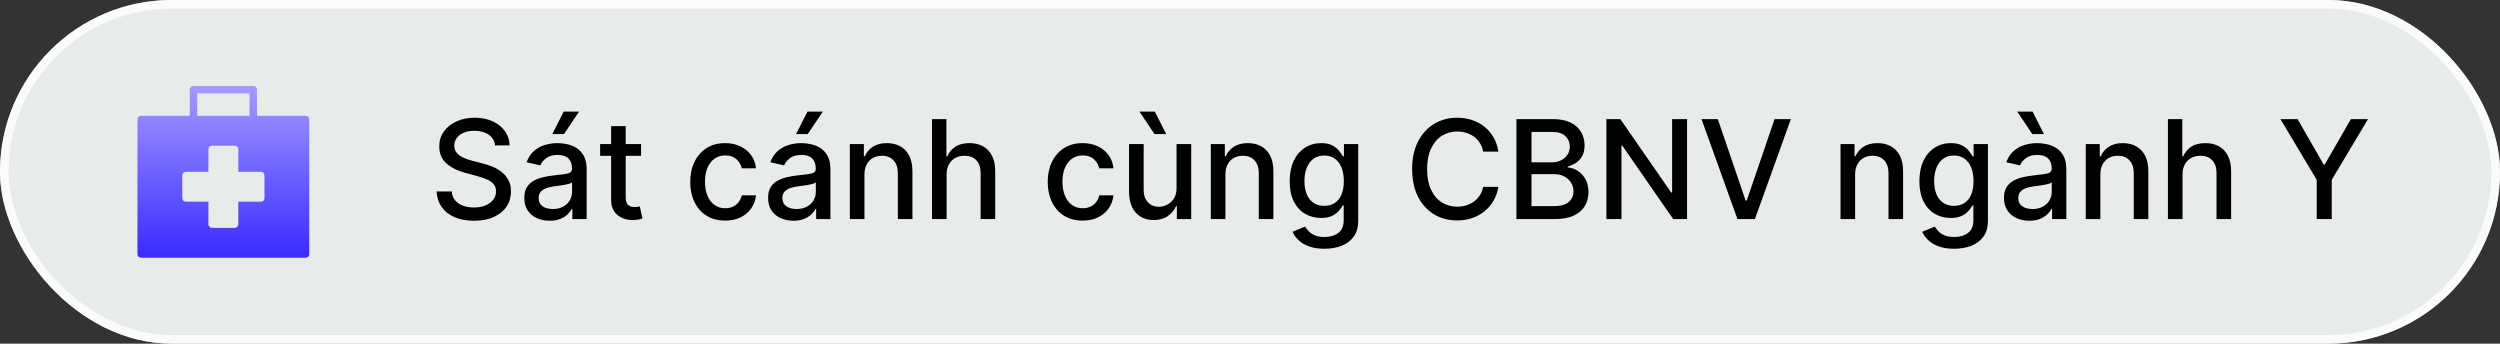
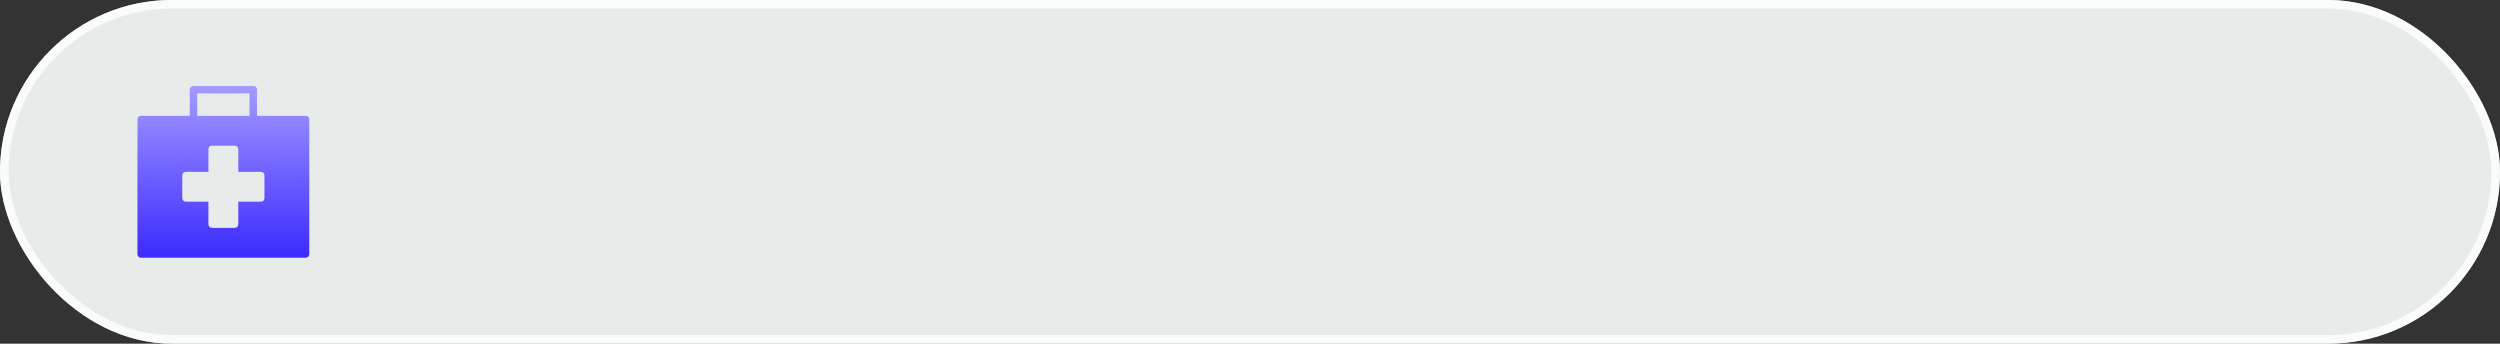
<svg xmlns="http://www.w3.org/2000/svg" width="291" height="40" viewBox="0 0 291 40" fill="none">
  <rect x="0" y="0" width="291" height="40" fill="#333333" stroke="none" />
  <rect width="291" height="40" rx="20" fill="#E7ECEB" />
  <rect x="0.5" y="0.5" width="290" height="39" rx="19.5" stroke="white" stroke-opacity="0.8" />
-   <path d="M35.565 13.478H29.913V10.435C29.913 10.174 29.739 10 29.478 10H22.522C22.261 10 22.087 10.174 22.087 10.435V13.478H16.435C16.174 13.478 16 13.652 16 13.913V29.565C16 29.826 16.174 30 16.435 30H35.565C35.826 30 36 29.826 36 29.565V13.913C36 13.652 35.826 13.478 35.565 13.478ZM22.956 10.87H29.044V13.478H22.956V10.87ZM30.783 23.044C30.783 23.304 30.609 23.478 30.348 23.478H27.739V26.087C27.739 26.348 27.565 26.522 27.304 26.522H24.696C24.435 26.522 24.261 26.348 24.261 26.087V23.478H21.652C21.391 23.478 21.217 23.304 21.217 23.044V20.435C21.217 20.174 21.391 20 21.652 20H24.261V17.391C24.261 17.13 24.435 16.956 24.696 16.956H27.304C27.565 16.956 27.739 17.13 27.739 17.391V20H30.348C30.609 20 30.783 20.174 30.783 20.435V23.044Z" fill="url(#paint0_linear_759_541)" />
-   <path d="M57.625 16.921C57.564 16.383 57.314 15.966 56.875 15.671C56.436 15.371 55.883 15.222 55.216 15.222C54.739 15.222 54.326 15.297 53.977 15.449C53.629 15.597 53.358 15.801 53.165 16.062C52.975 16.32 52.881 16.614 52.881 16.943C52.881 17.22 52.945 17.458 53.074 17.659C53.206 17.86 53.379 18.028 53.591 18.165C53.807 18.297 54.038 18.409 54.284 18.5C54.53 18.587 54.767 18.659 54.994 18.716L56.131 19.011C56.502 19.102 56.883 19.225 57.273 19.381C57.663 19.536 58.025 19.741 58.358 19.994C58.691 20.248 58.96 20.562 59.165 20.938C59.373 21.312 59.477 21.761 59.477 22.284C59.477 22.943 59.307 23.528 58.966 24.04C58.629 24.551 58.138 24.954 57.494 25.25C56.854 25.546 56.08 25.693 55.17 25.693C54.299 25.693 53.545 25.555 52.909 25.278C52.273 25.002 51.775 24.61 51.415 24.102C51.055 23.591 50.856 22.985 50.818 22.284H52.58C52.614 22.704 52.75 23.055 52.989 23.335C53.231 23.612 53.54 23.818 53.915 23.954C54.294 24.087 54.708 24.153 55.159 24.153C55.655 24.153 56.097 24.076 56.483 23.921C56.873 23.761 57.18 23.542 57.403 23.261C57.627 22.977 57.739 22.646 57.739 22.267C57.739 21.922 57.64 21.64 57.443 21.421C57.25 21.201 56.987 21.019 56.653 20.875C56.324 20.731 55.951 20.604 55.534 20.494L54.159 20.119C53.227 19.866 52.489 19.492 51.943 19C51.401 18.508 51.131 17.856 51.131 17.046C51.131 16.375 51.312 15.79 51.676 15.29C52.04 14.79 52.532 14.402 53.153 14.125C53.775 13.845 54.475 13.704 55.256 13.704C56.044 13.704 56.739 13.843 57.341 14.119C57.947 14.396 58.424 14.777 58.773 15.261C59.121 15.742 59.303 16.296 59.318 16.921H57.625ZM63.979 25.693C63.426 25.693 62.926 25.591 62.479 25.386C62.032 25.178 61.678 24.877 61.416 24.483C61.159 24.089 61.03 23.606 61.03 23.034C61.03 22.542 61.124 22.136 61.314 21.818C61.503 21.5 61.759 21.248 62.081 21.062C62.403 20.877 62.763 20.737 63.16 20.642C63.558 20.547 63.964 20.475 64.376 20.426C64.899 20.366 65.323 20.316 65.649 20.278C65.975 20.237 66.212 20.171 66.359 20.079C66.507 19.989 66.581 19.841 66.581 19.636V19.597C66.581 19.1 66.441 18.716 66.16 18.443C65.884 18.171 65.471 18.034 64.922 18.034C64.35 18.034 63.899 18.161 63.57 18.415C63.244 18.665 63.019 18.943 62.894 19.25L61.297 18.886C61.486 18.356 61.763 17.928 62.126 17.602C62.494 17.273 62.916 17.034 63.394 16.886C63.871 16.735 64.373 16.659 64.899 16.659C65.248 16.659 65.617 16.701 66.007 16.784C66.401 16.864 66.769 17.011 67.109 17.227C67.454 17.443 67.736 17.752 67.956 18.153C68.176 18.551 68.285 19.068 68.285 19.704V25.5H66.626V24.307H66.558C66.448 24.526 66.284 24.742 66.064 24.954C65.844 25.167 65.562 25.343 65.217 25.483C64.873 25.623 64.46 25.693 63.979 25.693ZM64.348 24.329C64.818 24.329 65.219 24.237 65.553 24.051C65.89 23.866 66.145 23.623 66.32 23.324C66.498 23.021 66.587 22.697 66.587 22.352V21.227C66.526 21.288 66.409 21.345 66.234 21.398C66.064 21.447 65.869 21.491 65.649 21.528C65.43 21.562 65.215 21.595 65.007 21.625C64.799 21.651 64.624 21.674 64.484 21.693C64.155 21.735 63.854 21.805 63.581 21.903C63.312 22.002 63.096 22.144 62.933 22.329C62.774 22.511 62.695 22.754 62.695 23.057C62.695 23.477 62.85 23.796 63.16 24.011C63.471 24.224 63.867 24.329 64.348 24.329ZM64.285 15.608L65.615 12.989H67.405L65.644 15.608H64.285ZM74.622 16.773V18.136H69.855V16.773H74.622ZM71.133 14.682H72.832V22.938C72.832 23.267 72.882 23.515 72.98 23.682C73.079 23.845 73.206 23.956 73.361 24.017C73.52 24.074 73.692 24.102 73.878 24.102C74.014 24.102 74.133 24.093 74.236 24.074C74.338 24.055 74.418 24.04 74.474 24.028L74.781 25.432C74.683 25.47 74.543 25.508 74.361 25.546C74.179 25.587 73.952 25.61 73.679 25.614C73.232 25.621 72.815 25.542 72.429 25.375C72.043 25.208 71.73 24.951 71.492 24.602C71.253 24.254 71.133 23.816 71.133 23.29V14.682ZM84.412 25.676C83.567 25.676 82.84 25.485 82.23 25.102C81.624 24.716 81.158 24.184 80.832 23.506C80.507 22.828 80.344 22.051 80.344 21.176C80.344 20.29 80.51 19.508 80.844 18.829C81.177 18.148 81.647 17.616 82.253 17.233C82.859 16.85 83.573 16.659 84.395 16.659C85.058 16.659 85.649 16.782 86.168 17.028C86.687 17.271 87.105 17.612 87.423 18.051C87.745 18.491 87.937 19.004 87.997 19.591H86.344C86.253 19.182 86.044 18.829 85.719 18.534C85.397 18.239 84.965 18.091 84.423 18.091C83.95 18.091 83.535 18.216 83.179 18.466C82.827 18.712 82.552 19.064 82.355 19.523C82.158 19.977 82.06 20.515 82.06 21.136C82.06 21.773 82.156 22.322 82.349 22.784C82.543 23.246 82.815 23.604 83.168 23.858C83.524 24.112 83.942 24.239 84.423 24.239C84.745 24.239 85.037 24.18 85.298 24.062C85.563 23.941 85.785 23.769 85.963 23.546C86.145 23.322 86.272 23.053 86.344 22.739H87.997C87.937 23.303 87.753 23.807 87.446 24.25C87.139 24.693 86.728 25.042 86.213 25.296C85.702 25.549 85.101 25.676 84.412 25.676ZM92.354 25.693C91.801 25.693 91.301 25.591 90.854 25.386C90.407 25.178 90.053 24.877 89.791 24.483C89.534 24.089 89.405 23.606 89.405 23.034C89.405 22.542 89.499 22.136 89.689 21.818C89.878 21.5 90.134 21.248 90.456 21.062C90.778 20.877 91.138 20.737 91.535 20.642C91.933 20.547 92.338 20.475 92.751 20.426C93.274 20.366 93.698 20.316 94.024 20.278C94.35 20.237 94.587 20.171 94.734 20.079C94.882 19.989 94.956 19.841 94.956 19.636V19.597C94.956 19.1 94.816 18.716 94.535 18.443C94.259 18.171 93.846 18.034 93.297 18.034C92.725 18.034 92.274 18.161 91.945 18.415C91.619 18.665 91.394 18.943 91.269 19.25L89.672 18.886C89.861 18.356 90.138 17.928 90.501 17.602C90.869 17.273 91.291 17.034 91.769 16.886C92.246 16.735 92.748 16.659 93.274 16.659C93.623 16.659 93.992 16.701 94.382 16.784C94.776 16.864 95.144 17.011 95.484 17.227C95.829 17.443 96.111 17.752 96.331 18.153C96.551 18.551 96.66 19.068 96.66 19.704V25.5H95.001V24.307H94.933C94.823 24.526 94.659 24.742 94.439 24.954C94.219 25.167 93.937 25.343 93.592 25.483C93.248 25.623 92.835 25.693 92.354 25.693ZM92.723 24.329C93.193 24.329 93.594 24.237 93.928 24.051C94.265 23.866 94.52 23.623 94.695 23.324C94.873 23.021 94.962 22.697 94.962 22.352V21.227C94.901 21.288 94.784 21.345 94.609 21.398C94.439 21.447 94.244 21.491 94.024 21.528C93.805 21.562 93.59 21.595 93.382 21.625C93.174 21.651 92.999 21.674 92.859 21.693C92.53 21.735 92.229 21.805 91.956 21.903C91.687 22.002 91.471 22.144 91.308 22.329C91.149 22.511 91.07 22.754 91.07 23.057C91.07 23.477 91.225 23.796 91.535 24.011C91.846 24.224 92.242 24.329 92.723 24.329ZM92.66 15.608L93.99 12.989H95.78L94.019 15.608H92.66ZM100.622 20.318V25.5H98.923V16.773H100.554V18.193H100.662C100.863 17.731 101.177 17.36 101.605 17.079C102.037 16.799 102.58 16.659 103.236 16.659C103.83 16.659 104.351 16.784 104.798 17.034C105.245 17.28 105.592 17.648 105.838 18.136C106.084 18.625 106.207 19.229 106.207 19.949V25.5H104.509V20.153C104.509 19.521 104.344 19.026 104.014 18.671C103.685 18.311 103.232 18.131 102.656 18.131C102.262 18.131 101.912 18.216 101.605 18.386C101.302 18.557 101.062 18.807 100.884 19.136C100.709 19.462 100.622 19.856 100.622 20.318ZM110.185 20.318V25.5H108.486V13.864H110.162V18.193H110.27C110.474 17.724 110.787 17.35 111.207 17.074C111.628 16.797 112.177 16.659 112.855 16.659C113.454 16.659 113.976 16.782 114.423 17.028C114.874 17.275 115.223 17.642 115.469 18.131C115.719 18.616 115.844 19.222 115.844 19.949V25.5H114.145V20.153C114.145 19.513 113.98 19.017 113.651 18.665C113.321 18.309 112.863 18.131 112.276 18.131C111.874 18.131 111.514 18.216 111.196 18.386C110.882 18.557 110.634 18.807 110.452 19.136C110.274 19.462 110.185 19.856 110.185 20.318ZM126.021 25.676C125.177 25.676 124.449 25.485 123.839 25.102C123.233 24.716 122.768 24.184 122.442 23.506C122.116 22.828 121.953 22.051 121.953 21.176C121.953 20.29 122.12 19.508 122.453 18.829C122.786 18.148 123.256 17.616 123.862 17.233C124.468 16.85 125.182 16.659 126.004 16.659C126.667 16.659 127.258 16.782 127.777 17.028C128.296 17.271 128.714 17.612 129.033 18.051C129.355 18.491 129.546 19.004 129.607 19.591H127.953C127.862 19.182 127.654 18.829 127.328 18.534C127.006 18.239 126.574 18.091 126.033 18.091C125.559 18.091 125.144 18.216 124.788 18.466C124.436 18.712 124.161 19.064 123.964 19.523C123.768 19.977 123.669 20.515 123.669 21.136C123.669 21.773 123.766 22.322 123.959 22.784C124.152 23.246 124.425 23.604 124.777 23.858C125.133 24.112 125.552 24.239 126.033 24.239C126.355 24.239 126.646 24.18 126.908 24.062C127.173 23.941 127.394 23.769 127.572 23.546C127.754 23.322 127.881 23.053 127.953 22.739H129.607C129.546 23.303 129.362 23.807 129.055 24.25C128.749 24.693 128.338 25.042 127.822 25.296C127.311 25.549 126.711 25.676 126.021 25.676ZM136.952 21.881V16.773H138.656V25.5H136.986V23.989H136.895C136.694 24.454 136.372 24.843 135.929 25.153C135.49 25.46 134.942 25.614 134.287 25.614C133.726 25.614 133.23 25.491 132.798 25.244C132.37 24.994 132.033 24.625 131.787 24.136C131.545 23.648 131.423 23.044 131.423 22.324V16.773H133.122V22.119C133.122 22.714 133.287 23.188 133.616 23.54C133.946 23.892 134.374 24.068 134.901 24.068C135.219 24.068 135.535 23.989 135.849 23.829C136.168 23.671 136.431 23.43 136.639 23.108C136.851 22.786 136.955 22.377 136.952 21.881ZM134.389 15.608L132.634 12.989H134.423L135.747 15.608H134.389ZM142.638 20.318V25.5H140.939V16.773H142.57V18.193H142.678C142.878 17.731 143.193 17.36 143.621 17.079C144.053 16.799 144.596 16.659 145.251 16.659C145.846 16.659 146.367 16.784 146.814 17.034C147.261 17.28 147.607 17.648 147.854 18.136C148.1 18.625 148.223 19.229 148.223 19.949V25.5H146.524V20.153C146.524 19.521 146.359 19.026 146.03 18.671C145.7 18.311 145.248 18.131 144.672 18.131C144.278 18.131 143.928 18.216 143.621 18.386C143.318 18.557 143.077 18.807 142.899 19.136C142.725 19.462 142.638 19.856 142.638 20.318ZM154.161 28.954C153.467 28.954 152.871 28.864 152.371 28.682C151.875 28.5 151.469 28.259 151.155 27.96C150.84 27.661 150.606 27.333 150.45 26.977L151.911 26.375C152.013 26.542 152.149 26.718 152.32 26.903C152.494 27.093 152.729 27.254 153.024 27.386C153.323 27.519 153.708 27.585 154.178 27.585C154.821 27.585 155.354 27.428 155.774 27.114C156.195 26.803 156.405 26.307 156.405 25.625V23.909H156.297C156.195 24.095 156.047 24.301 155.854 24.528C155.664 24.756 155.403 24.953 155.07 25.119C154.736 25.286 154.303 25.369 153.768 25.369C153.079 25.369 152.458 25.208 151.905 24.886C151.356 24.561 150.92 24.081 150.598 23.449C150.28 22.812 150.121 22.03 150.121 21.102C150.121 20.174 150.278 19.379 150.592 18.716C150.911 18.053 151.346 17.546 151.899 17.193C152.452 16.837 153.079 16.659 153.78 16.659C154.321 16.659 154.759 16.75 155.092 16.932C155.426 17.11 155.685 17.318 155.871 17.557C156.06 17.796 156.206 18.006 156.308 18.188H156.433V16.773H158.098V25.693C158.098 26.443 157.924 27.059 157.575 27.54C157.227 28.021 156.755 28.377 156.161 28.608C155.57 28.839 154.903 28.954 154.161 28.954ZM154.143 23.96C154.632 23.96 155.045 23.847 155.382 23.619C155.723 23.388 155.981 23.059 156.155 22.631C156.333 22.199 156.422 21.682 156.422 21.079C156.422 20.492 156.335 19.975 156.161 19.528C155.986 19.081 155.731 18.733 155.393 18.483C155.056 18.229 154.64 18.102 154.143 18.102C153.632 18.102 153.206 18.235 152.865 18.5C152.524 18.761 152.267 19.117 152.092 19.568C151.922 20.019 151.837 20.523 151.837 21.079C151.837 21.651 151.924 22.153 152.098 22.585C152.272 23.017 152.53 23.354 152.871 23.597C153.215 23.839 153.64 23.96 154.143 23.96ZM174.412 17.648H172.639C172.571 17.269 172.444 16.936 172.259 16.648C172.073 16.36 171.846 16.116 171.577 15.915C171.308 15.714 171.007 15.562 170.673 15.46C170.344 15.358 169.993 15.307 169.622 15.307C168.952 15.307 168.351 15.475 167.821 15.812C167.295 16.15 166.878 16.644 166.571 17.296C166.268 17.947 166.116 18.742 166.116 19.682C166.116 20.629 166.268 21.428 166.571 22.079C166.878 22.731 167.296 23.224 167.827 23.557C168.357 23.89 168.954 24.057 169.616 24.057C169.984 24.057 170.332 24.008 170.662 23.909C170.995 23.807 171.296 23.657 171.565 23.46C171.834 23.263 172.062 23.023 172.247 22.739C172.437 22.451 172.567 22.121 172.639 21.75L174.412 21.756C174.317 22.328 174.134 22.854 173.861 23.335C173.592 23.812 173.245 24.225 172.821 24.574C172.401 24.919 171.92 25.186 171.378 25.375C170.836 25.564 170.245 25.659 169.605 25.659C168.598 25.659 167.7 25.421 166.912 24.943C166.124 24.462 165.503 23.775 165.048 22.881C164.598 21.987 164.372 20.921 164.372 19.682C164.372 18.439 164.599 17.373 165.054 16.483C165.509 15.589 166.13 14.903 166.918 14.426C167.705 13.945 168.601 13.704 169.605 13.704C170.223 13.704 170.798 13.794 171.332 13.972C171.87 14.146 172.353 14.403 172.781 14.744C173.209 15.081 173.563 15.494 173.844 15.983C174.124 16.468 174.313 17.023 174.412 17.648ZM176.513 25.5V13.864H180.774C181.6 13.864 182.284 14 182.825 14.273C183.367 14.542 183.772 14.907 184.041 15.369C184.31 15.828 184.445 16.345 184.445 16.921C184.445 17.405 184.356 17.814 184.178 18.148C184 18.477 183.761 18.742 183.462 18.943C183.166 19.14 182.84 19.284 182.484 19.375V19.489C182.871 19.508 183.248 19.633 183.615 19.864C183.986 20.091 184.293 20.415 184.536 20.835C184.778 21.256 184.899 21.767 184.899 22.369C184.899 22.964 184.759 23.498 184.479 23.972C184.202 24.441 183.774 24.814 183.195 25.091C182.615 25.364 181.875 25.5 180.973 25.5H176.513ZM178.268 23.994H180.803C181.643 23.994 182.246 23.831 182.609 23.506C182.973 23.18 183.155 22.773 183.155 22.284C183.155 21.917 183.062 21.579 182.876 21.273C182.691 20.966 182.426 20.722 182.081 20.54C181.74 20.358 181.335 20.267 180.865 20.267H178.268V23.994ZM178.268 18.898H180.621C181.015 18.898 181.369 18.822 181.683 18.671C182.001 18.519 182.253 18.307 182.439 18.034C182.628 17.758 182.723 17.432 182.723 17.057C182.723 16.576 182.554 16.172 182.217 15.847C181.88 15.521 181.363 15.358 180.666 15.358H178.268V18.898ZM196.374 13.864V25.5H194.76L188.845 16.966H188.737V25.5H186.982V13.864H188.607L194.527 22.409H194.635V13.864H196.374ZM199.952 13.864L203.19 23.341H203.321L206.56 13.864H208.457L204.27 25.5H202.241L198.054 13.864H199.952ZM215.935 20.318V25.5H214.236V16.773H215.866V18.193H215.974C216.175 17.731 216.49 17.36 216.918 17.079C217.349 16.799 217.893 16.659 218.548 16.659C219.143 16.659 219.664 16.784 220.111 17.034C220.558 17.28 220.904 17.648 221.151 18.136C221.397 18.625 221.52 19.229 221.52 19.949V25.5H219.821V20.153C219.821 19.521 219.656 19.026 219.327 18.671C218.997 18.311 218.545 18.131 217.969 18.131C217.575 18.131 217.224 18.216 216.918 18.386C216.615 18.557 216.374 18.807 216.196 19.136C216.022 19.462 215.935 19.856 215.935 20.318ZM227.457 28.954C226.764 28.954 226.168 28.864 225.668 28.682C225.171 28.5 224.766 28.259 224.452 27.96C224.137 27.661 223.902 27.333 223.747 26.977L225.207 26.375C225.31 26.542 225.446 26.718 225.616 26.903C225.791 27.093 226.026 27.254 226.321 27.386C226.62 27.519 227.005 27.585 227.474 27.585C228.118 27.585 228.651 27.428 229.071 27.114C229.491 26.803 229.702 26.307 229.702 25.625V23.909H229.594C229.491 24.095 229.344 24.301 229.151 24.528C228.961 24.756 228.7 24.953 228.366 25.119C228.033 25.286 227.599 25.369 227.065 25.369C226.376 25.369 225.755 25.208 225.202 24.886C224.652 24.561 224.217 24.081 223.895 23.449C223.577 22.812 223.418 22.03 223.418 21.102C223.418 20.174 223.575 19.379 223.889 18.716C224.207 18.053 224.643 17.546 225.196 17.193C225.749 16.837 226.376 16.659 227.077 16.659C227.618 16.659 228.056 16.75 228.389 16.932C228.723 17.11 228.982 17.318 229.168 17.557C229.357 17.796 229.503 18.006 229.605 18.188H229.73V16.773H231.395V25.693C231.395 26.443 231.221 27.059 230.872 27.54C230.524 28.021 230.052 28.377 229.457 28.608C228.866 28.839 228.2 28.954 227.457 28.954ZM227.44 23.96C227.929 23.96 228.342 23.847 228.679 23.619C229.02 23.388 229.277 23.059 229.452 22.631C229.63 22.199 229.719 21.682 229.719 21.079C229.719 20.492 229.632 19.975 229.457 19.528C229.283 19.081 229.027 18.733 228.69 18.483C228.353 18.229 227.937 18.102 227.44 18.102C226.929 18.102 226.503 18.235 226.162 18.5C225.821 18.761 225.563 19.117 225.389 19.568C225.219 20.019 225.134 20.523 225.134 21.079C225.134 21.651 225.221 22.153 225.395 22.585C225.569 23.017 225.827 23.354 226.168 23.597C226.512 23.839 226.937 23.96 227.44 23.96ZM236.213 25.693C235.66 25.693 235.16 25.591 234.713 25.386C234.266 25.178 233.912 24.877 233.651 24.483C233.393 24.089 233.264 23.606 233.264 23.034C233.264 22.542 233.359 22.136 233.548 21.818C233.738 21.5 233.993 21.248 234.315 21.062C234.637 20.877 234.997 20.737 235.395 20.642C235.793 20.547 236.198 20.475 236.611 20.426C237.134 20.366 237.558 20.316 237.884 20.278C238.209 20.237 238.446 20.171 238.594 20.079C238.741 19.989 238.815 19.841 238.815 19.636V19.597C238.815 19.1 238.675 18.716 238.395 18.443C238.118 18.171 237.705 18.034 237.156 18.034C236.584 18.034 236.134 18.161 235.804 18.415C235.478 18.665 235.253 18.943 235.128 19.25L233.531 18.886C233.721 18.356 233.997 17.928 234.361 17.602C234.728 17.273 235.151 17.034 235.628 16.886C236.105 16.735 236.607 16.659 237.134 16.659C237.482 16.659 237.851 16.701 238.241 16.784C238.635 16.864 239.003 17.011 239.344 17.227C239.688 17.443 239.971 17.752 240.19 18.153C240.41 18.551 240.52 19.068 240.52 19.704V25.5H238.861V24.307H238.793C238.683 24.526 238.518 24.742 238.298 24.954C238.079 25.167 237.796 25.343 237.452 25.483C237.107 25.623 236.694 25.693 236.213 25.693ZM236.582 24.329C237.052 24.329 237.454 24.237 237.787 24.051C238.124 23.866 238.38 23.623 238.554 23.324C238.732 23.021 238.821 22.697 238.821 22.352V21.227C238.76 21.288 238.643 21.345 238.469 21.398C238.298 21.447 238.103 21.491 237.884 21.528C237.664 21.562 237.45 21.595 237.241 21.625C237.033 21.651 236.859 21.674 236.719 21.693C236.389 21.735 236.088 21.805 235.815 21.903C235.546 22.002 235.33 22.144 235.168 22.329C235.009 22.511 234.929 22.754 234.929 23.057C234.929 23.477 235.084 23.796 235.395 24.011C235.705 24.224 236.101 24.329 236.582 24.329ZM236.56 15.608L234.804 12.989H236.594L237.918 15.608H236.56ZM244.482 20.318V25.5H242.783V16.773H244.413V18.193H244.521C244.722 17.731 245.036 17.36 245.464 17.079C245.896 16.799 246.44 16.659 247.095 16.659C247.69 16.659 248.211 16.784 248.658 17.034C249.105 17.28 249.451 17.648 249.697 18.136C249.944 18.625 250.067 19.229 250.067 19.949V25.5H248.368V20.153C248.368 19.521 248.203 19.026 247.874 18.671C247.544 18.311 247.091 18.131 246.516 18.131C246.122 18.131 245.771 18.216 245.464 18.386C245.161 18.557 244.921 18.807 244.743 19.136C244.569 19.462 244.482 19.856 244.482 20.318ZM254.044 20.318V25.5H252.345V13.864H254.021V18.193H254.129C254.334 17.724 254.646 17.35 255.067 17.074C255.487 16.797 256.036 16.659 256.714 16.659C257.313 16.659 257.836 16.782 258.283 17.028C258.733 17.275 259.082 17.642 259.328 18.131C259.578 18.616 259.703 19.222 259.703 19.949V25.5H258.004V20.153C258.004 19.513 257.839 19.017 257.51 18.665C257.18 18.309 256.722 18.131 256.135 18.131C255.733 18.131 255.374 18.216 255.055 18.386C254.741 18.557 254.493 18.807 254.311 19.136C254.133 19.462 254.044 19.856 254.044 20.318ZM265.443 13.864H267.438L270.477 19.153H270.602L273.642 13.864H275.636L271.415 20.932V25.5H269.665V20.932L265.443 13.864Z" fill="black" />
+   <path d="M35.565 13.478H29.913V10.435C29.913 10.174 29.739 10 29.478 10H22.522C22.261 10 22.087 10.174 22.087 10.435V13.478H16.435C16.174 13.478 16 13.652 16 13.913V29.565C16 29.826 16.174 30 16.435 30H35.565C35.826 30 36 29.826 36 29.565V13.913C36 13.652 35.826 13.478 35.565 13.478ZM22.956 10.87H29.044V13.478H22.956V10.87ZM30.783 23.044C30.783 23.304 30.609 23.478 30.348 23.478H27.739V26.087C27.739 26.348 27.565 26.522 27.304 26.522H24.696C24.435 26.522 24.261 26.348 24.261 26.087V23.478H21.652C21.391 23.478 21.217 23.304 21.217 23.044V20.435C21.217 20.174 21.391 20 21.652 20H24.261V17.391C24.261 17.13 24.435 16.956 24.696 16.956H27.304C27.565 16.956 27.739 17.13 27.739 17.391V20H30.348C30.609 20 30.783 20.174 30.783 20.435Z" fill="url(#paint0_linear_759_541)" />
  <defs>
    <linearGradient id="paint0_linear_759_541" x1="26" y1="10" x2="26" y2="30" gradientUnits="userSpaceOnUse">
      <stop stop-color="#A39BFF" />
      <stop offset="1" stop-color="#3C2AFF" />
    </linearGradient>
  </defs>
</svg>